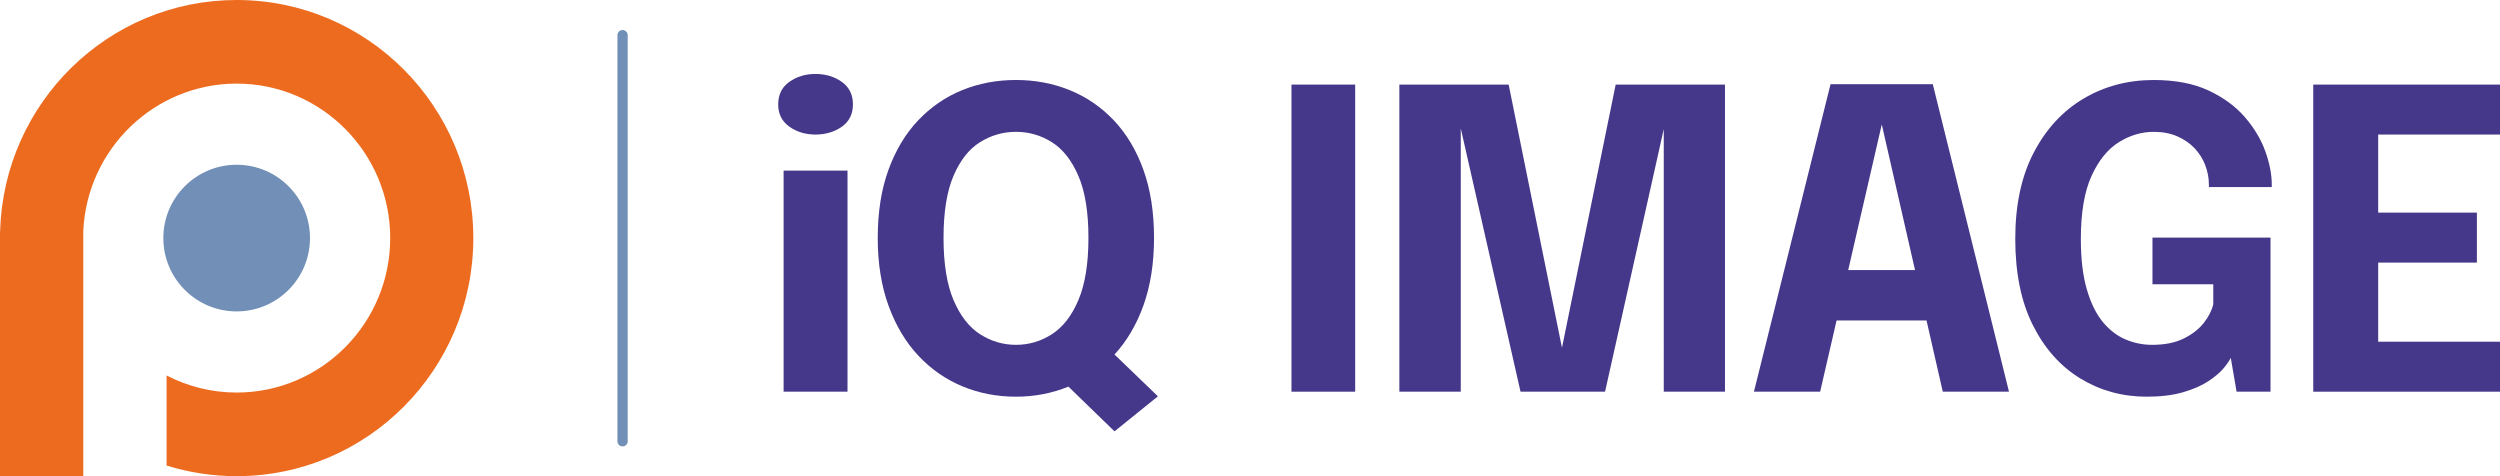
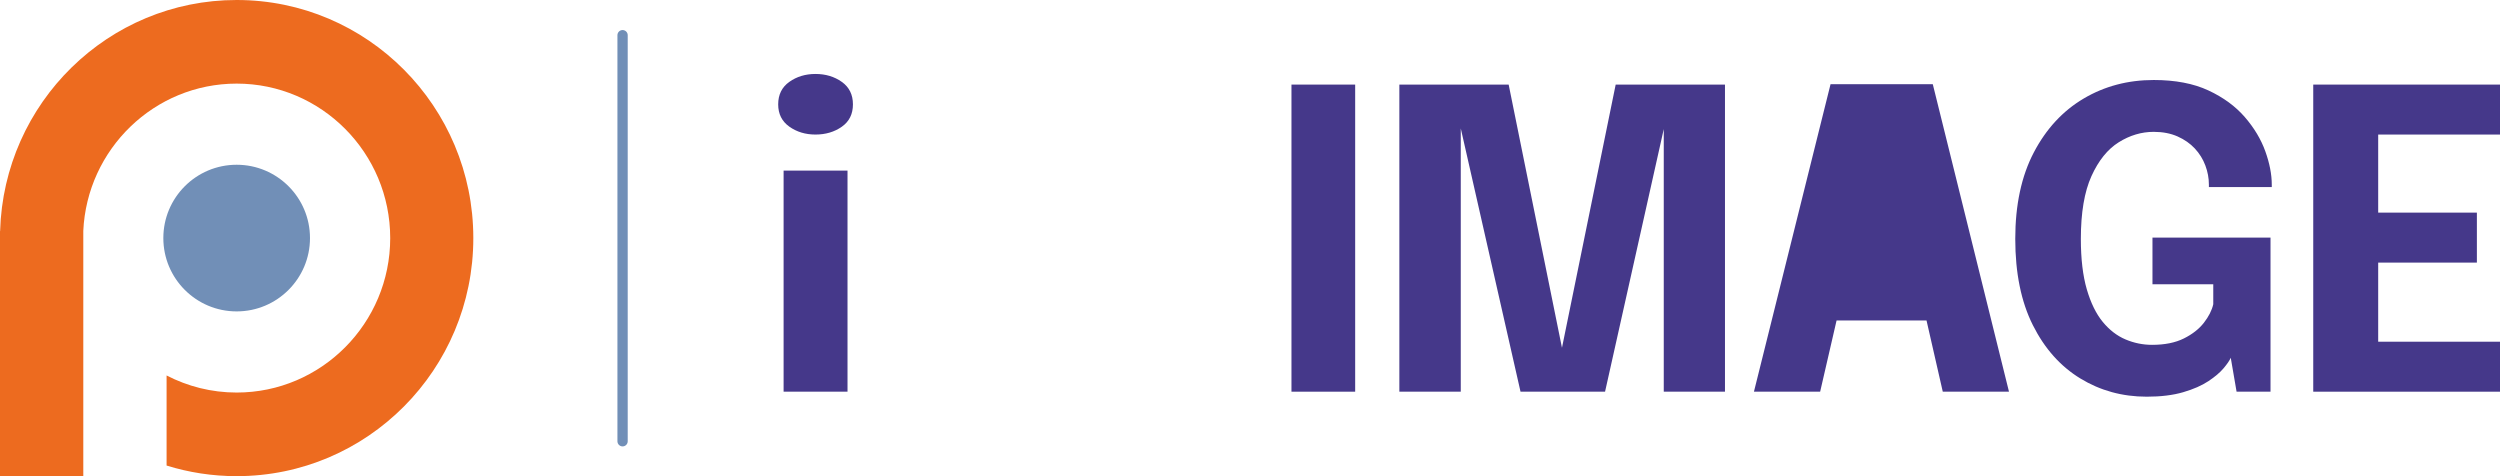
<svg xmlns="http://www.w3.org/2000/svg" id="a" data-name="Ebene_1" width="315.888" height="60.165" viewBox="0 0 315.888 60.165">
  <g>
    <path d="M103.037,17.001c-1.263,0-2.364-.333-3.302-.999-.938-.667-1.407-1.605-1.407-2.816,0-1.227.469-2.174,1.407-2.841.938-.666,2.039-1,3.302-1,1.28,0,2.389.334,3.328,1,.938.667,1.407,1.614,1.407,2.841,0,1.228-.469,2.171-1.407,2.828-.938.658-2.048.986-3.328.986ZM99.012,49.492v-27.939h8.076v27.939h-8.076Z" fill="#45388a" />
    <path d="M163.184,49.492V10.688h8.049v38.804h-8.049Z" fill="#45388a" />
    <path d="M204.149,10.688h13.811v38.804h-7.735V15.502l.158.105-7.576,33.884h-10.681l-7.708-33.963.158-.08v34.042h-7.76V10.688h13.811l7.077,34.936h-.684l7.13-34.936Z" fill="#45388a" />
-     <path d="M245.48,49.492h8.366l-9.629-38.857h-12.917l-9.681,38.857h8.366l2.075-8.998h11.366l2.054,8.998ZM233.529,34.128l4.244-18.405,4.201,18.405h-8.445Z" fill="#45388a" />
+     <path d="M245.48,49.492h8.366l-9.629-38.857h-12.917l-9.681,38.857h8.366l2.075-8.998h11.366l2.054,8.998ZM233.529,34.128h-8.445Z" fill="#45388a" />
    <path d="M271.24,50.123c-3.069,0-5.862-.767-8.379-2.302-2.516-1.534-4.516-3.78-5.998-6.735-1.483-2.955-2.224-6.59-2.224-10.904,0-4.297.781-7.936,2.342-10.918s3.66-5.252,6.301-6.813c2.639-1.561,5.59-2.342,8.852-2.342,2.718,0,5.019.439,6.905,1.316,1.885.878,3.421,2,4.604,3.368,1.184,1.369,2.048,2.811,2.592,4.328.543,1.516.815,2.916.815,4.196v.316h-7.945v-.316c0-.806-.149-1.609-.447-2.408-.298-.797-.741-1.513-1.328-2.144s-1.316-1.139-2.183-1.525c-.869-.386-1.873-.58-3.013-.58-1.544,0-3.017.439-4.419,1.316-1.404.878-2.552,2.302-3.447,4.275-.894,1.974-1.341,4.616-1.341,7.932,0,2.525.25,4.647.749,6.366.5,1.719,1.172,3.091,2.013,4.117.842,1.025,1.802,1.766,2.881,2.222,1.078.456,2.196.684,3.354.684,1.596,0,2.933-.267,4.013-.803,1.078-.535,1.924-1.197,2.538-1.986s1.008-1.569,1.184-2.341v-2.525h-7.682v-5.893h14.916v19.468h-4.288l-.736-4.288c-.141.333-.439.772-.894,1.315-.457.544-1.101,1.092-1.934,1.645-.833.552-1.894,1.017-3.183,1.394s-2.828.566-4.617.566Z" fill="#45388a" />
    <polygon points="315.888 17.001 315.888 10.688 292.29 10.688 292.29 49.492 315.888 49.492 315.888 43.177 300.497 43.177 300.497 33.181 312.967 33.181 312.967 26.866 300.497 26.866 300.497 17.001 315.888 17.001" fill="#45388a" />
-     <path d="M146.309,50.077l-5.486-5.283c1.543-1.675,2.76-3.722,3.64-6.155.902-2.499,1.355-5.362,1.355-8.589,0-3.245-.448-6.108-1.342-8.59s-2.14-4.564-3.736-6.249c-1.596-1.683-3.45-2.955-5.563-3.814-2.114-.858-4.38-1.289-6.801-1.289-2.438,0-4.709.431-6.814,1.289-2.104.859-3.955,2.131-5.551,3.814-1.596,1.684-2.846,3.767-3.749,6.249-.903,2.482-1.355,5.344-1.355,8.59,0,3.227.456,6.09,1.368,8.589.912,2.5,2.166,4.6,3.762,6.301,1.596,1.702,3.446,2.991,5.551,3.868,2.105.877,4.367,1.316,6.787,1.316,2.34,0,4.546-.428,6.625-1.272l5.823,5.65,5.487-4.425ZM132.913,42.23c-1.394.895-2.907,1.342-4.538,1.342s-3.143-.447-4.538-1.342c-1.395-.894-2.513-2.332-3.354-4.314-.842-1.982-1.263-4.604-1.263-7.865s.421-5.875,1.263-7.84,1.96-3.381,3.354-4.249c1.395-.869,2.907-1.303,4.538-1.303s3.14.434,4.525,1.303c1.386.868,2.503,2.284,3.355,4.249.85,1.964,1.275,4.577,1.275,7.84,0,3.244-.42,5.862-1.263,7.852-.841,1.991-1.96,3.433-3.354,4.327Z" fill="#45388a" />
  </g>
  <path d="M29.903,20.817c-5.117,0-9.265,4.148-9.265,9.265s4.148,9.266,9.265,9.266,9.266-4.148,9.266-9.266-4.148-9.265-9.266-9.265" fill="#718fb7" />
  <path d="M29.903,0C13.681,0,.477,12.996.014,29.202H0v30.962h10.525v-30.962h-.002c.46-10.355,8.975-18.638,19.38-18.638,10.698,0,19.402,8.756,19.402,19.519s-8.704,19.518-19.402,19.518c-3.189,0-6.197-.783-8.854-2.16v11.383c2.798.872,5.771,1.341,8.854,1.341,16.515,0,29.903-13.468,29.903-30.082S46.418,0,29.903,0" fill="#ed6b1f" />
  <line x1="78.665" y1="4.447" x2="78.665" y2="55.755" fill="none" stroke="#718fb7" stroke-linecap="round" stroke-miterlimit="10" stroke-width="1.3" />
</svg>